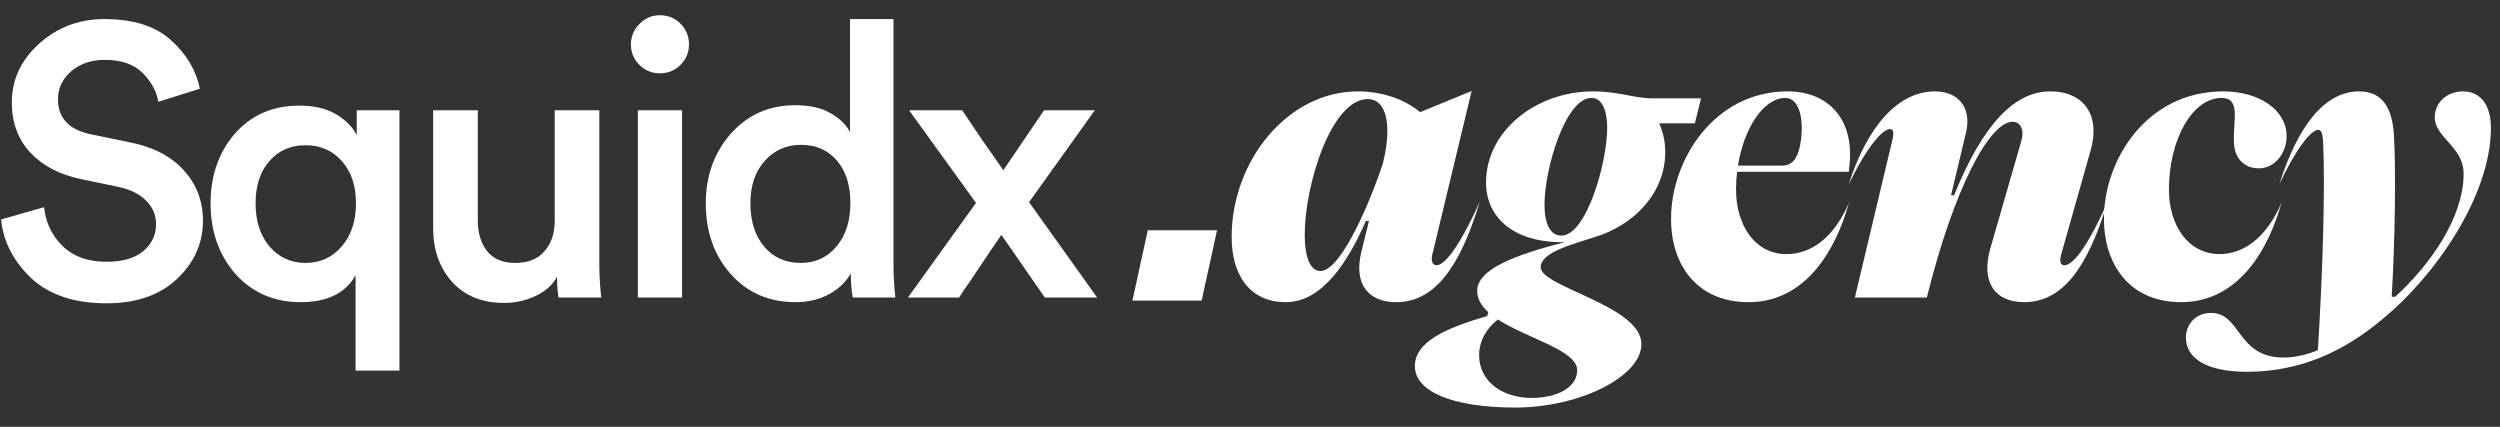
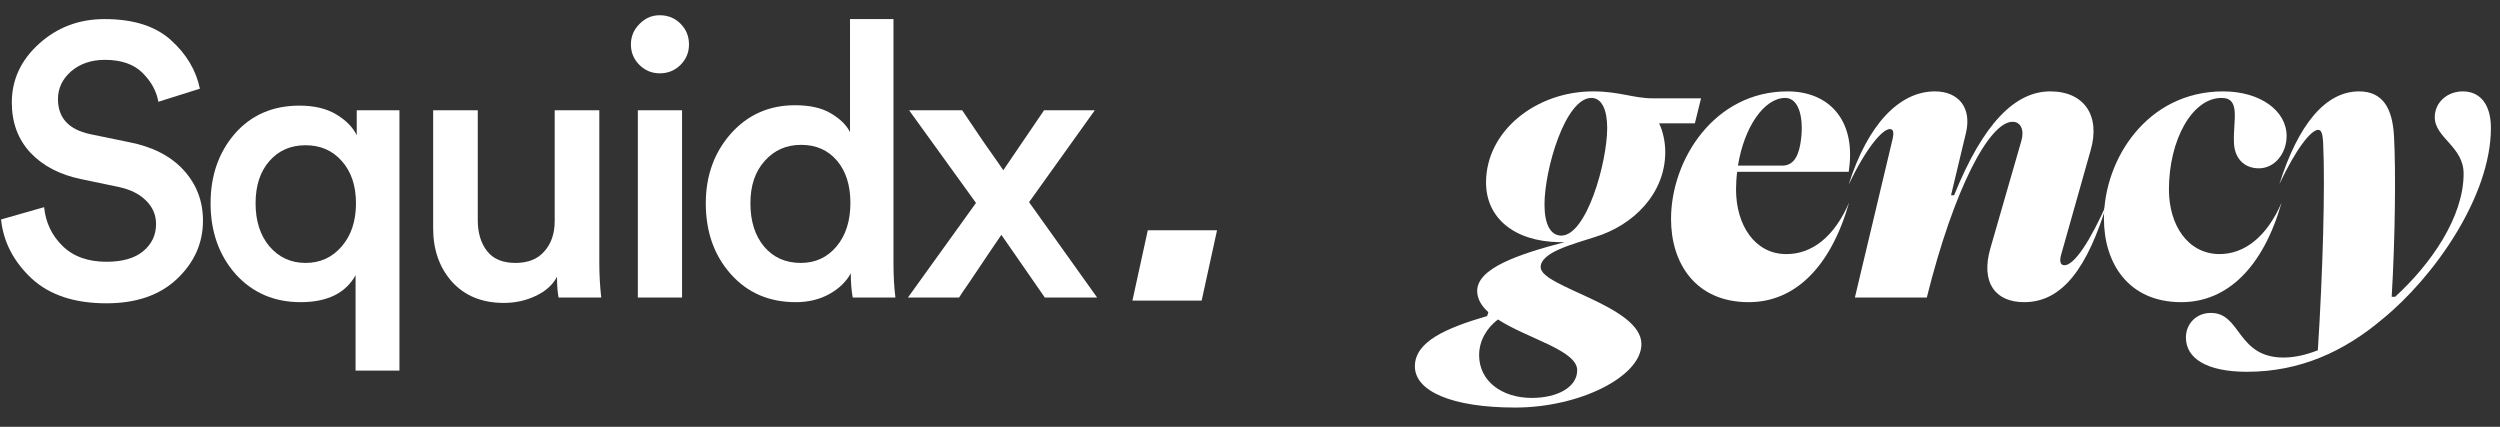
<svg xmlns="http://www.w3.org/2000/svg" width="164" height="28" viewBox="0 0 164 28" fill="none">
  <rect x="0" y="0" width="164" height="28" fill="#333333" stroke="none" />
  <g id="Frame">
    <g id="Group">
      <path id="Vector" d="M13.113 5.818L10.388 6.676C10.27 5.987 9.925 5.356 9.354 4.784C8.782 4.212 7.957 3.926 6.881 3.926C5.989 3.926 5.249 4.178 4.661 4.683C4.089 5.188 3.803 5.793 3.803 6.5C3.803 7.728 4.501 8.493 5.897 8.796L8.47 9.326C10.018 9.628 11.212 10.242 12.053 11.167C12.894 12.093 13.315 13.194 13.315 14.473C13.315 15.953 12.743 17.231 11.599 18.308C10.472 19.367 8.933 19.897 6.982 19.897C4.879 19.897 3.239 19.351 2.062 18.257C0.884 17.147 0.22 15.86 0.069 14.397L2.894 13.59C2.995 14.599 3.399 15.448 4.106 16.138C4.812 16.828 5.771 17.172 6.982 17.172C8.025 17.172 8.824 16.945 9.379 16.491C9.951 16.02 10.237 15.423 10.237 14.7C10.237 14.111 10.026 13.606 9.606 13.186C9.185 12.749 8.597 12.446 7.84 12.278L5.317 11.748C3.92 11.462 2.81 10.882 1.986 10.007C1.179 9.132 0.775 8.039 0.775 6.727C0.775 5.23 1.372 3.943 2.566 2.866C3.761 1.79 5.19 1.252 6.856 1.252C8.756 1.252 10.211 1.714 11.221 2.639C12.23 3.548 12.861 4.607 13.113 5.818Z" fill="white" />
      <path id="Vector_2" d="M26.203 24.313H23.326V18.056C22.67 19.233 21.468 19.822 19.718 19.822C17.986 19.822 16.565 19.208 15.454 17.98C14.361 16.735 13.814 15.188 13.814 13.337C13.814 11.521 14.344 9.999 15.404 8.771C16.48 7.543 17.893 6.929 19.643 6.929C20.618 6.929 21.426 7.122 22.065 7.509C22.704 7.896 23.15 8.35 23.402 8.872V7.232H26.203V24.313ZM17.675 10.562C17.069 11.252 16.766 12.177 16.766 13.337C16.766 14.498 17.069 15.44 17.675 16.163C18.297 16.887 19.088 17.248 20.046 17.248C21.005 17.248 21.796 16.887 22.418 16.163C23.04 15.44 23.352 14.498 23.352 13.337C23.352 12.177 23.04 11.252 22.418 10.562C21.813 9.872 21.022 9.528 20.046 9.528C19.071 9.528 18.28 9.872 17.675 10.562Z" fill="white" />
      <path id="Vector_3" d="M36.54 18.157C36.254 18.695 35.783 19.115 35.127 19.418C34.488 19.721 33.798 19.872 33.058 19.872C31.628 19.872 30.493 19.41 29.652 18.485C28.828 17.559 28.415 16.39 28.415 14.977V7.232H31.342V14.448C31.342 15.272 31.544 15.945 31.948 16.466C32.351 16.988 32.974 17.248 33.815 17.248C34.639 17.248 35.27 16.996 35.707 16.491C36.161 15.987 36.388 15.322 36.388 14.498V7.232H39.315V17.273C39.315 18.014 39.357 18.762 39.441 19.519H36.641C36.573 19.149 36.54 18.695 36.54 18.157Z" fill="white" />
      <path id="Vector_4" d="M44.743 19.52H41.842V7.232H44.743V19.52ZM41.943 4.255C41.573 3.885 41.388 3.439 41.388 2.918C41.388 2.396 41.573 1.951 41.943 1.58C42.313 1.194 42.759 1 43.28 1C43.818 1 44.273 1.185 44.643 1.555C45.013 1.925 45.198 2.379 45.198 2.918C45.198 3.439 45.013 3.885 44.643 4.255C44.273 4.625 43.818 4.81 43.28 4.81C42.759 4.81 42.313 4.625 41.943 4.255Z" fill="white" />
      <path id="Vector_5" d="M49.227 13.337C49.227 14.515 49.529 15.465 50.135 16.188C50.74 16.895 51.539 17.248 52.532 17.248C53.49 17.248 54.273 16.886 54.878 16.163C55.484 15.44 55.786 14.489 55.786 13.312C55.786 12.152 55.492 11.226 54.904 10.537C54.315 9.847 53.533 9.502 52.557 9.502C51.581 9.502 50.782 9.855 50.16 10.562C49.538 11.252 49.227 12.177 49.227 13.337ZM58.612 1.252V17.273C58.612 18.098 58.654 18.846 58.739 19.519H55.938C55.854 19.048 55.812 18.518 55.812 17.929C55.509 18.484 55.038 18.939 54.399 19.292C53.76 19.645 53.028 19.822 52.204 19.822C50.454 19.822 49.033 19.208 47.94 17.98C46.846 16.752 46.3 15.204 46.3 13.337C46.3 11.537 46.846 10.015 47.94 8.771C49.05 7.526 50.454 6.903 52.153 6.903C53.129 6.903 53.911 7.08 54.5 7.433C55.105 7.787 55.526 8.199 55.761 8.67V1.252H58.612Z" fill="white" />
      <path id="Vector_6" d="M59.559 19.519L64.025 13.312L59.635 7.232H63.117C63.201 7.366 63.655 8.039 64.479 9.25C65.32 10.444 65.766 11.084 65.816 11.168L68.491 7.232H71.821L67.507 13.262L71.973 19.519H68.541L65.69 15.406C65.64 15.474 65.387 15.844 64.933 16.517C64.496 17.173 64.067 17.812 63.646 18.434C63.226 19.04 62.982 19.401 62.915 19.519H59.559Z" fill="white" />
      <path id="Vector_7" d="M78.828 19.721H74.287L75.296 15.104H79.838L78.828 19.721Z" fill="white" />
-       <path id="Vector_8" d="M80.796 15.558C80.796 10.537 84.48 5.995 89.072 5.995C90.686 5.995 92.175 6.525 93.159 7.358L96.54 5.97L93.992 16.567C93.84 17.072 93.941 17.399 94.244 17.399C94.849 17.399 95.909 15.835 97.07 13.236C95.758 17.601 94.067 19.822 91.594 19.822C89.778 19.822 88.794 18.661 89.299 16.542L89.803 14.498H89.601C88.441 17.147 86.75 19.822 84.353 19.822C81.881 19.822 80.796 17.904 80.796 15.558ZM85.59 15.406C85.59 16.794 85.918 17.778 86.624 17.778C88.062 17.778 90.106 12.631 90.712 10.739L90.863 10.057C91.266 7.887 90.838 6.5 89.728 6.5C87.331 6.5 85.59 12.126 85.59 15.406Z" fill="white" />
      <path id="Vector_9" d="M99.401 26.735C95.213 26.735 92.816 25.65 92.816 24.035C92.816 22.421 94.809 21.538 97.559 20.73L97.635 20.478C97.181 20.074 96.903 19.595 96.903 19.09C96.903 17.602 99.553 16.693 102.631 15.886H102.278C99.3 15.835 97.484 14.271 97.484 11.975C97.484 8.569 100.789 5.995 104.498 5.995C106.239 5.995 107.172 6.45 108.409 6.45H111.588L111.184 8.09H108.838C109.09 8.619 109.241 9.301 109.241 9.982C109.241 12.656 107.198 14.776 104.599 15.558C103.211 16.012 101.067 16.542 101.067 17.526C101.067 18.838 107.677 20.049 107.677 22.572C107.677 24.692 103.64 26.735 99.401 26.735ZM102.404 15.457C104.069 15.482 105.432 10.663 105.432 8.392C105.432 7.207 105.078 6.424 104.397 6.424C102.681 6.424 101.319 11.117 101.319 13.413C101.319 14.65 101.672 15.432 102.404 15.457ZM100.486 26.104C102.126 26.104 103.464 25.423 103.464 24.288C103.464 22.976 100.209 22.219 98.266 20.957C97.534 21.512 97.03 22.345 97.03 23.304C97.03 24.994 98.518 26.104 100.486 26.104Z" fill="white" />
      <path id="Vector_10" d="M109.62 14.372C109.62 10.461 112.471 5.995 117.264 5.995C119.989 5.995 121.73 7.888 121.301 11.067L121.276 11.269H113.959C113.909 11.647 113.884 12.051 113.884 12.429C113.884 14.776 115.12 16.643 117.138 16.668C118.879 16.693 120.343 15.508 121.301 13.287C120.09 17.526 117.744 19.822 114.716 19.822C111.209 19.822 109.62 17.248 109.62 14.372ZM114.01 10.865H116.911C117.517 10.865 117.92 10.461 118.097 9.477C118.375 7.913 118.072 6.424 117.113 6.424C115.725 6.424 114.413 8.342 114.01 10.865Z" fill="white" />
      <path id="Vector_11" d="M121.276 12.101C122.513 8.191 124.582 5.995 126.928 5.995C128.492 5.995 129.35 7.08 128.972 8.695L127.988 12.808H128.19C130.107 8.064 132.201 5.995 134.497 5.995C136.718 5.995 137.803 7.585 137.147 9.856L135.229 16.643C135.078 17.148 135.153 17.4 135.431 17.4C136.062 17.4 137.121 15.835 138.257 13.237C136.945 17.602 135.28 19.822 132.782 19.822C130.889 19.822 129.931 18.535 130.561 16.315L132.605 9.225C132.807 8.519 132.555 7.989 132.025 7.989C130.511 7.989 128.19 12.328 126.398 19.519H121.68L124.153 9.124C124.254 8.67 124.203 8.468 123.976 8.468C123.472 8.468 122.412 9.73 121.276 12.101Z" fill="white" />
      <path id="Vector_12" d="M138.018 14.347C138.018 10.461 140.843 5.995 145.839 5.995C148.261 5.995 150.002 7.257 150.002 8.922C150.002 10.058 149.22 11.042 148.186 11.042C147.176 11.042 146.546 10.335 146.546 9.275C146.495 7.888 147 6.424 145.738 6.424C143.795 6.424 142.282 9.2 142.282 12.429C142.282 14.776 143.518 16.618 145.536 16.668C147.252 16.693 148.715 15.508 149.674 13.287C148.463 17.526 146.117 19.822 143.089 19.822C139.607 19.822 138.018 17.248 138.018 14.347Z" fill="white" />
      <path id="Vector_13" d="M143.396 22.143C143.396 21.26 144.052 20.528 145.036 20.528C147.03 20.528 146.727 23.455 149.805 23.455C150.511 23.455 151.294 23.279 152.051 22.976C152.379 17.854 152.53 12.253 152.404 9.528C152.379 8.746 152.278 8.519 152.076 8.519C151.596 8.519 150.612 9.78 149.527 12.076C150.764 8.165 152.555 5.995 154.75 5.995C156.315 5.995 156.945 7.106 157.046 8.922C157.172 11.193 157.122 15.634 156.895 19.469H157.122C159.468 17.324 161.613 14.246 161.613 11.395C161.613 9.603 159.721 9.048 159.721 7.686C159.721 6.727 160.528 5.995 161.563 5.995C162.698 5.995 163.404 6.853 163.404 8.392C163.404 12.883 159.67 18.182 156.289 20.932C153.817 23.026 150.915 24.389 147.408 24.389C144.708 24.389 143.396 23.48 143.396 22.143Z" fill="white" />
    </g>
  </g>
</svg>